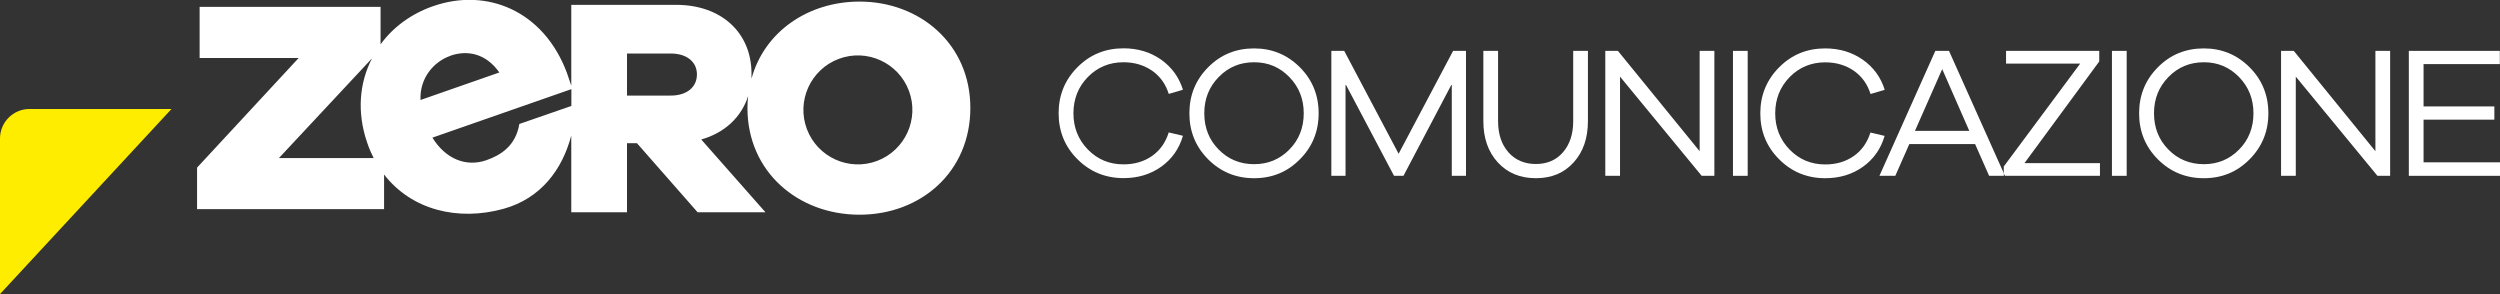
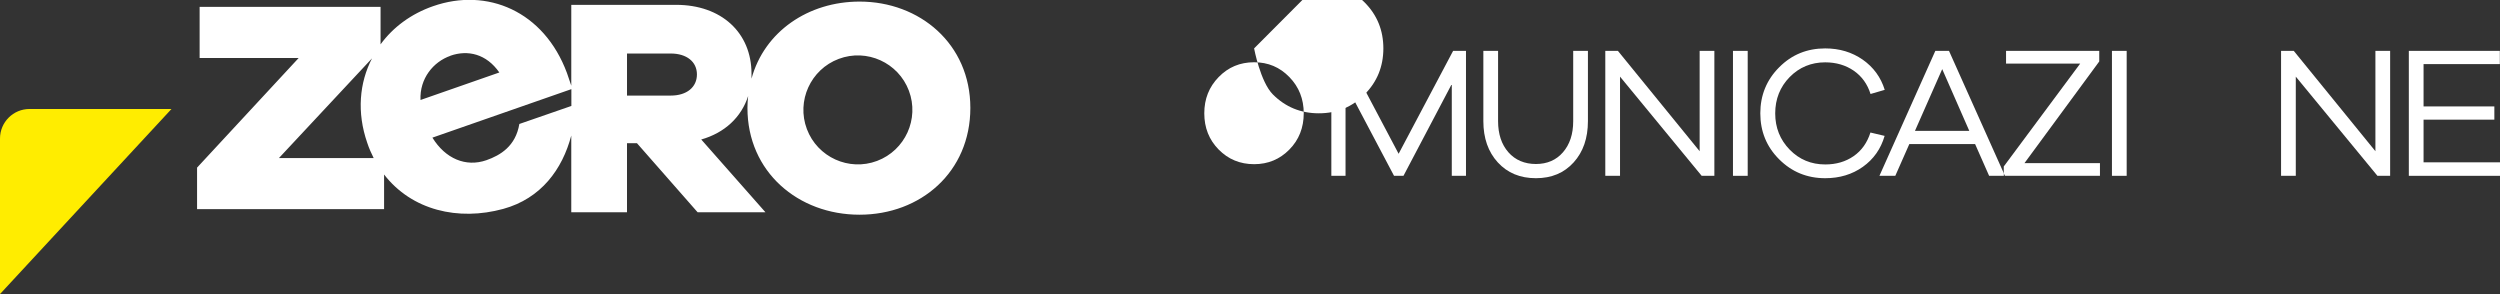
<svg xmlns="http://www.w3.org/2000/svg" id="Livello_2" data-name="Livello 2" viewBox="0 0 283.53 33.35">
  <rect x="0" y="0" width="283.53" height="33.35" fill="#333333" stroke="none" />
  <g id="Livello_1-2" data-name="Livello 1">
    <g>
      <path d="m97.49.18c-5.82,0-10.8,3.4-12.26,8.74,0-.18,0-.37,0-.56,0-4.67-3.43-7.81-8.54-7.81h-11.9v9.17l-.49-1.44c-2.61-7.03-9.06-9.72-15.18-7.58-2.48.86-4.54,2.38-5.96,4.33V.78h-20.52v5.8h11.23l-11.52,12.43v4.71h21.21v-3.93c3.14,4.06,8.41,5.3,13.52,3.9,4.28-1.18,6.7-4.48,7.71-8.32v8.7h6.32v-7.83h1.13l6.77,7.71.11.12h7.69l-7.28-8.25c2.67-.76,4.55-2.53,5.32-4.93-.05.45-.08.9-.08,1.35,0,7.27,5.77,12.11,12.71,12.11s12.57-4.84,12.57-12.11S104.3.18,97.49.18ZM31.64,17.92l10.55-11.3c-1.43,2.76-1.74,6.12-.54,9.58.2.61.46,1.19.73,1.73h-10.74Zm19.44-11.6c1.98-.69,4.08-.21,5.55,1.9l-8.94,3.12c-.11-2.43,1.45-4.33,3.39-5.01Zm13.71,5.7l-5.89,2.04c-.42,2.52-2.15,3.55-3.74,4.11-2.33.81-4.65-.17-6.12-2.56l15.76-5.5v1.91Zm11.28-1.18h-4.96v-4.77h4.96c1.8,0,2.97.93,2.97,2.37s-1.14,2.4-2.97,2.4Zm23.4,7.41c-3.19,1.2-6.76-.42-7.96-3.61-1.2-3.19.42-6.76,3.61-7.96,3.19-1.2,6.76.42,7.96,3.61,1.2,3.19-.42,6.76-3.61,7.96Z" style="fill: #fff; stroke-width: 0px;" />
      <path d="m0,15.71v17.64L19.45,12.36H3.35c-1.85,0-3.35,1.5-3.35,3.35Z" style="fill: #ffed00; stroke-width: 0px;" />
-       <path d="m127.41,7.06c1.24,0,2.32.32,3.24.95.92.64,1.55,1.52,1.9,2.64l1.61-.47c-.44-1.42-1.27-2.56-2.48-3.42-1.22-.85-2.64-1.28-4.26-1.28-2.06,0-3.8.71-5.22,2.14-1.42,1.42-2.14,3.17-2.14,5.22s.71,3.8,2.14,5.22c1.42,1.42,3.17,2.14,5.22,2.14,1.64,0,3.06-.43,4.27-1.29,1.21-.86,2.04-2.03,2.47-3.51l-1.61-.38c-.37,1.16-1,2.05-1.91,2.68-.91.63-1.98.94-3.23.94-1.59,0-2.94-.56-4.03-1.68-1.09-1.12-1.64-2.49-1.64-4.11s.55-3.01,1.64-4.12c1.09-1.11,2.44-1.67,4.03-1.67Z" style="fill: #fff; stroke-width: 0px;" />
-       <path d="m142.23,5.49c-2.06,0-3.8.71-5.21,2.14-1.42,1.42-2.13,3.17-2.13,5.22s.71,3.8,2.13,5.22c1.42,1.42,3.15,2.14,5.21,2.14s3.78-.71,5.19-2.14c1.42-1.42,2.13-3.17,2.13-5.22s-.71-3.8-2.13-5.22c-1.42-1.42-3.15-2.14-5.19-2.14Zm4,11.47c-1.09,1.11-2.42,1.66-4,1.66s-2.93-.55-4.02-1.66c-1.09-1.11-1.63-2.48-1.63-4.11s.54-2.99,1.63-4.11c1.09-1.12,2.42-1.68,4.02-1.68s2.91.56,4,1.68c1.09,1.12,1.63,2.49,1.63,4.11s-.54,3.01-1.63,4.11Z" style="fill: #fff; stroke-width: 0px;" />
+       <path d="m142.23,5.49s.71,3.8,2.13,5.22c1.42,1.42,3.15,2.14,5.21,2.14s3.78-.71,5.19-2.14c1.42-1.42,2.13-3.17,2.13-5.22s-.71-3.8-2.13-5.22c-1.42-1.42-3.15-2.14-5.19-2.14Zm4,11.47c-1.09,1.11-2.42,1.66-4,1.66s-2.93-.55-4.02-1.66c-1.09-1.11-1.63-2.48-1.63-4.11s.54-2.99,1.63-4.11c1.09-1.12,2.42-1.68,4.02-1.68s2.91.56,4,1.68c1.09,1.12,1.63,2.49,1.63,4.11s-.54,3.01-1.63,4.11Z" style="fill: #fff; stroke-width: 0px;" />
      <polygon points="158.62 17.44 152.45 5.77 150.99 5.77 150.99 19.94 152.6 19.94 152.6 9.53 158.1 19.94 159.17 19.94 164.65 9.53 164.65 19.94 166.26 19.94 166.26 5.77 164.8 5.77 158.62 17.44" style="fill: #fff; stroke-width: 0px;" />
      <path d="m178.42,13.74c0,1.47-.39,2.64-1.16,3.53-.77.89-1.8,1.33-3.07,1.33s-2.34-.44-3.12-1.33c-.78-.89-1.17-2.07-1.17-3.53v-7.97h-1.67v7.97c0,1.93.55,3.49,1.64,4.68,1.09,1.19,2.53,1.79,4.32,1.79s3.2-.6,4.28-1.79c1.08-1.19,1.62-2.75,1.62-4.68v-7.97h-1.67v7.97Z" style="fill: #fff; stroke-width: 0px;" />
      <polygon points="192.76 17.15 183.49 5.77 182.06 5.77 182.06 19.94 183.73 19.94 183.73 8.69 192.99 19.94 194.43 19.94 194.43 5.77 192.76 5.77 192.76 17.15" style="fill: #fff; stroke-width: 0px;" />
      <rect x="196.54" y="5.77" width="1.67" height="14.17" style="fill: #fff; stroke-width: 0px;" />
      <path d="m212.13,15.03c-.37,1.16-1,2.05-1.91,2.68-.91.63-1.98.94-3.22.94-1.59,0-2.94-.56-4.03-1.68-1.09-1.12-1.64-2.49-1.64-4.11s.55-3.01,1.64-4.12c1.09-1.11,2.44-1.67,4.03-1.67,1.24,0,2.32.32,3.24.95.92.64,1.55,1.52,1.9,2.64l1.61-.47c-.44-1.42-1.27-2.56-2.49-3.42-1.22-.85-2.64-1.28-4.26-1.28-2.06,0-3.8.71-5.22,2.14-1.42,1.42-2.14,3.17-2.14,5.22s.71,3.8,2.14,5.22c1.42,1.42,3.16,2.14,5.22,2.14,1.64,0,3.06-.43,4.27-1.29,1.21-.86,2.04-2.03,2.47-3.51l-1.61-.38Z" style="fill: #fff; stroke-width: 0px;" />
      <path d="m219.49,5.77l-6.34,14.17h1.8l1.59-3.6h7.46l1.59,3.6h1.67v-.28l-6.22-13.89h-1.54Zm-2.31,9.07l3.09-7,3.07,7h-6.15Z" style="fill: #fff; stroke-width: 0px;" />
      <polygon points="238.08 6.97 238.08 5.77 227.51 5.77 227.51 7.21 235.92 7.21 227.25 18.88 227.25 19.65 227.38 19.94 238.16 19.94 238.16 18.5 229.6 18.5 238.08 6.97" style="fill: #fff; stroke-width: 0px;" />
      <rect x="239.52" y="5.77" width="1.67" height="14.17" style="fill: #fff; stroke-width: 0px;" />
-       <path d="m249.94,5.49c-2.06,0-3.8.71-5.21,2.14-1.42,1.42-2.13,3.17-2.13,5.22s.71,3.8,2.13,5.22,3.15,2.14,5.21,2.14,3.77-.71,5.19-2.14,2.13-3.17,2.13-5.22-.71-3.8-2.13-5.22c-1.42-1.42-3.15-2.14-5.19-2.14Zm4,11.47c-1.09,1.11-2.42,1.66-4,1.66s-2.93-.55-4.02-1.66c-1.09-1.11-1.63-2.48-1.63-4.11s.54-2.99,1.63-4.11c1.09-1.12,2.43-1.68,4.02-1.68s2.91.56,4,1.68c1.09,1.12,1.63,2.49,1.63,4.11s-.54,3.01-1.63,4.11Z" style="fill: #fff; stroke-width: 0px;" />
      <polygon points="269.4 17.15 260.14 5.77 258.7 5.77 258.7 19.94 260.37 19.94 260.37 8.69 269.63 19.94 271.07 19.94 271.07 5.77 269.4 5.77 269.4 17.15" style="fill: #fff; stroke-width: 0px;" />
      <polygon points="274.86 18.41 274.86 13.57 282.89 13.57 282.89 12.07 274.86 12.07 274.86 7.27 283.51 7.27 283.51 5.77 273.19 5.77 273.19 19.94 283.53 19.94 283.53 18.41 274.86 18.41" style="fill: #fff; stroke-width: 0px;" />
    </g>
  </g>
</svg>